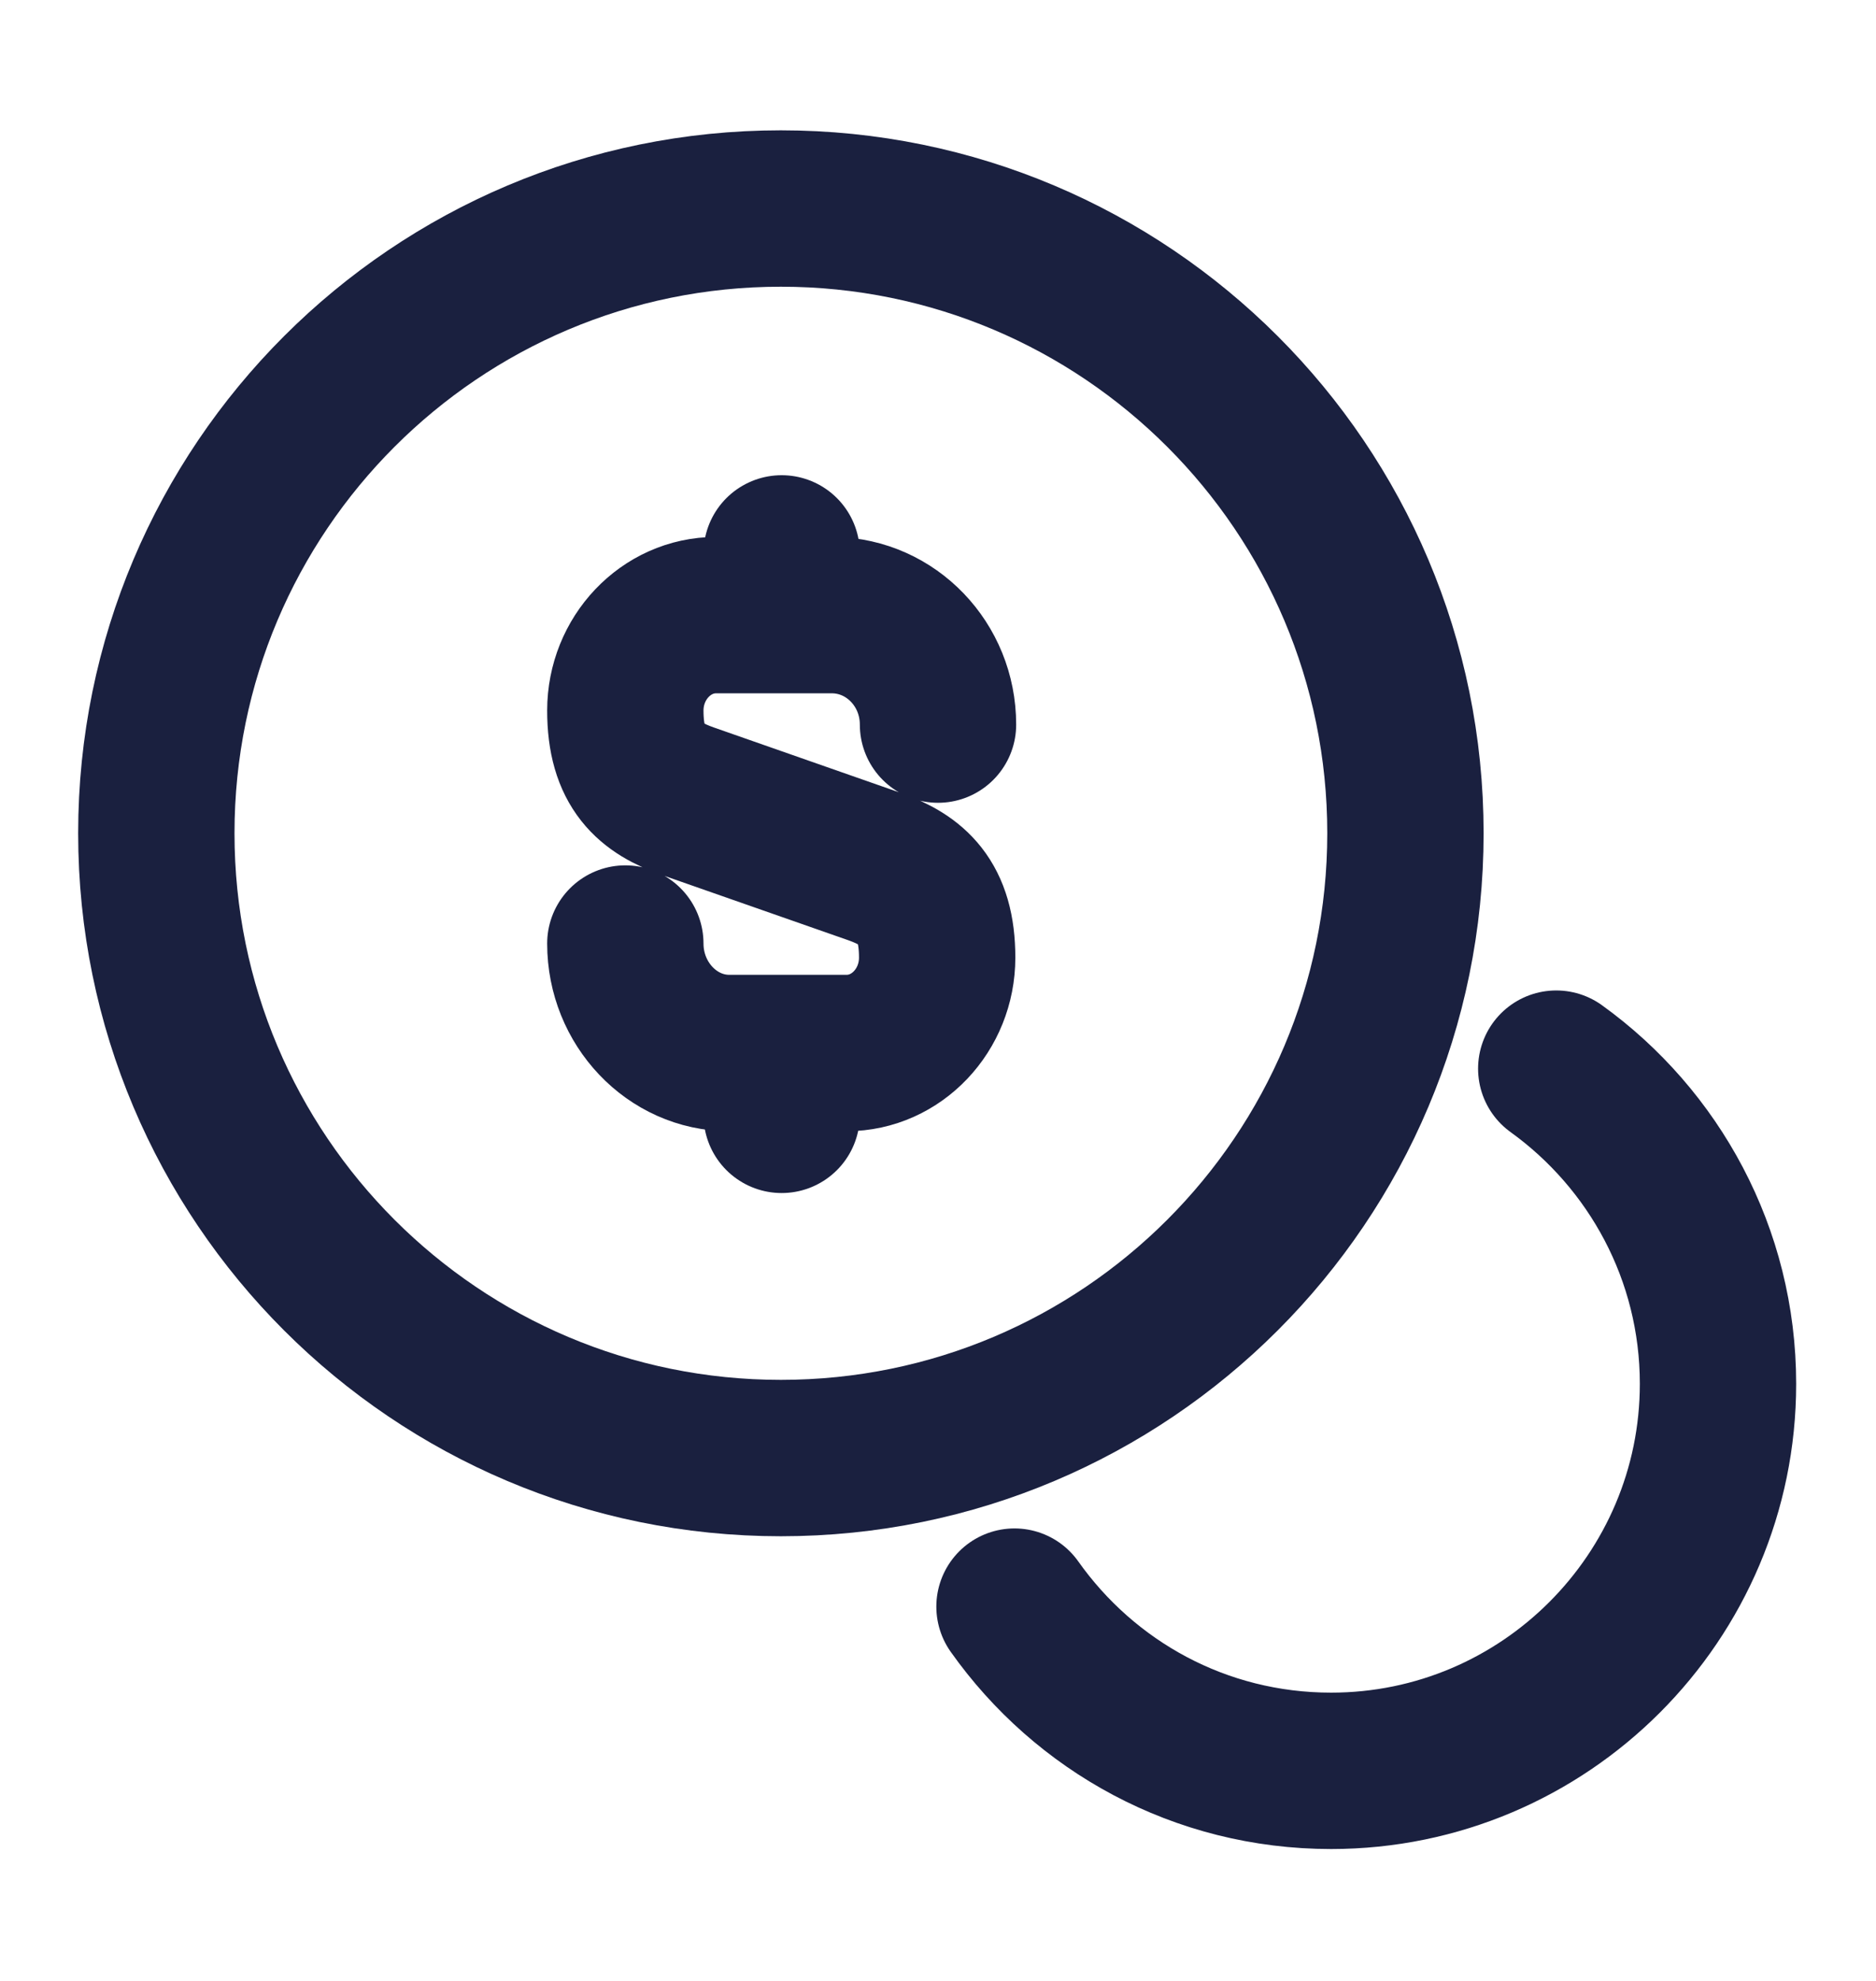
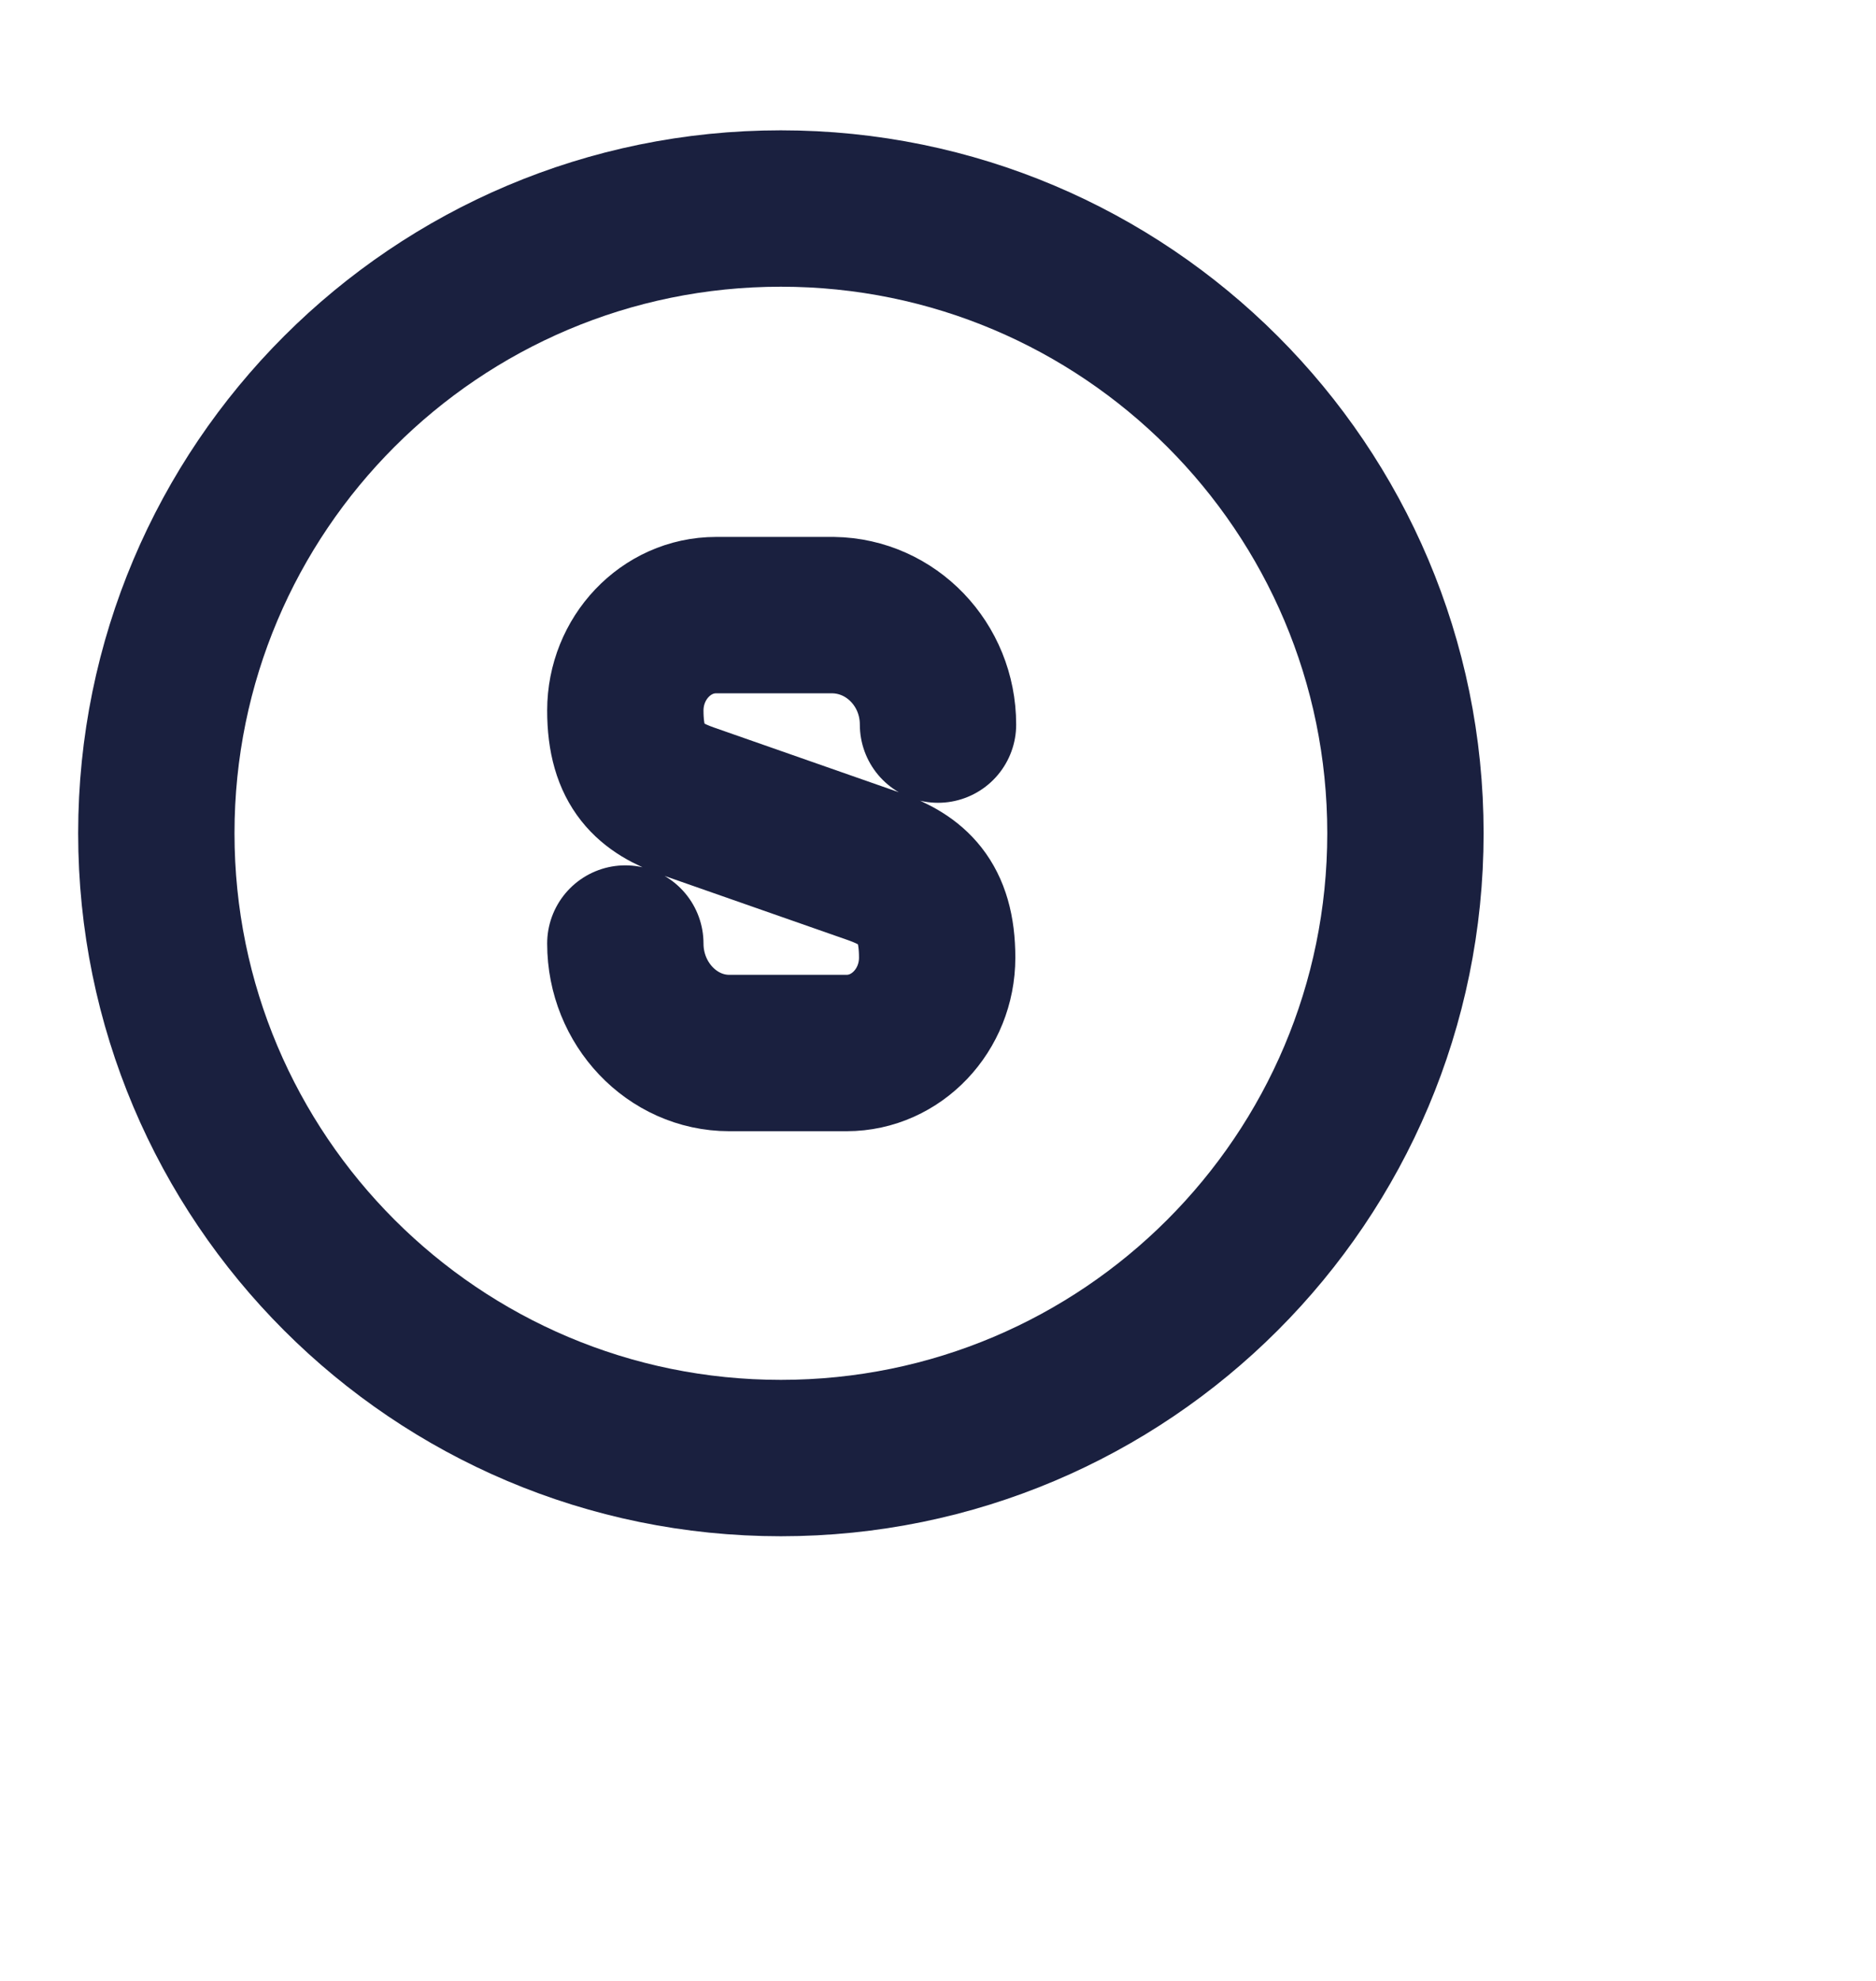
<svg xmlns="http://www.w3.org/2000/svg" width="18" height="19" viewBox="0 0 18 19" fill="none">
  <path d="M6 9.05C6 9.628 6.45 10.1 6.997 10.1H8.123C8.602 10.1 8.992 9.688 8.992 9.185C8.992 8.638 8.752 8.443 8.4 8.315L6.6 7.685C6.24 7.558 6 7.363 6 6.815C6 6.313 6.39 5.9 6.87 5.9H7.995C8.55 5.908 9 6.373 9 6.95" stroke="#1A203F" stroke-width="1.5" stroke-linecap="round" stroke-linejoin="round" />
-   <path d="M7.5 10.137V10.693" stroke="#1A203F" stroke-width="1.5" stroke-linecap="round" stroke-linejoin="round" />
-   <path d="M7.5 5.308V5.893" stroke="#1A203F" stroke-width="1.5" stroke-linecap="round" stroke-linejoin="round" />
  <path d="M7.492 13.985C10.802 13.985 13.485 11.302 13.485 7.992C13.485 4.683 10.802 2 7.492 2C4.183 2 1.5 4.683 1.5 7.992C1.5 11.302 4.183 13.985 7.492 13.985Z" stroke="#1A203F" stroke-width="1.5" stroke-linecap="round" stroke-linejoin="round" />
-   <path d="M9.734 15.41C10.409 16.363 11.512 16.985 12.772 16.985C14.819 16.985 16.484 15.32 16.484 13.273C16.484 12.027 15.869 10.925 14.932 10.25" stroke="#1A203F" stroke-width="1.5" stroke-linecap="round" stroke-linejoin="round" />
</svg>